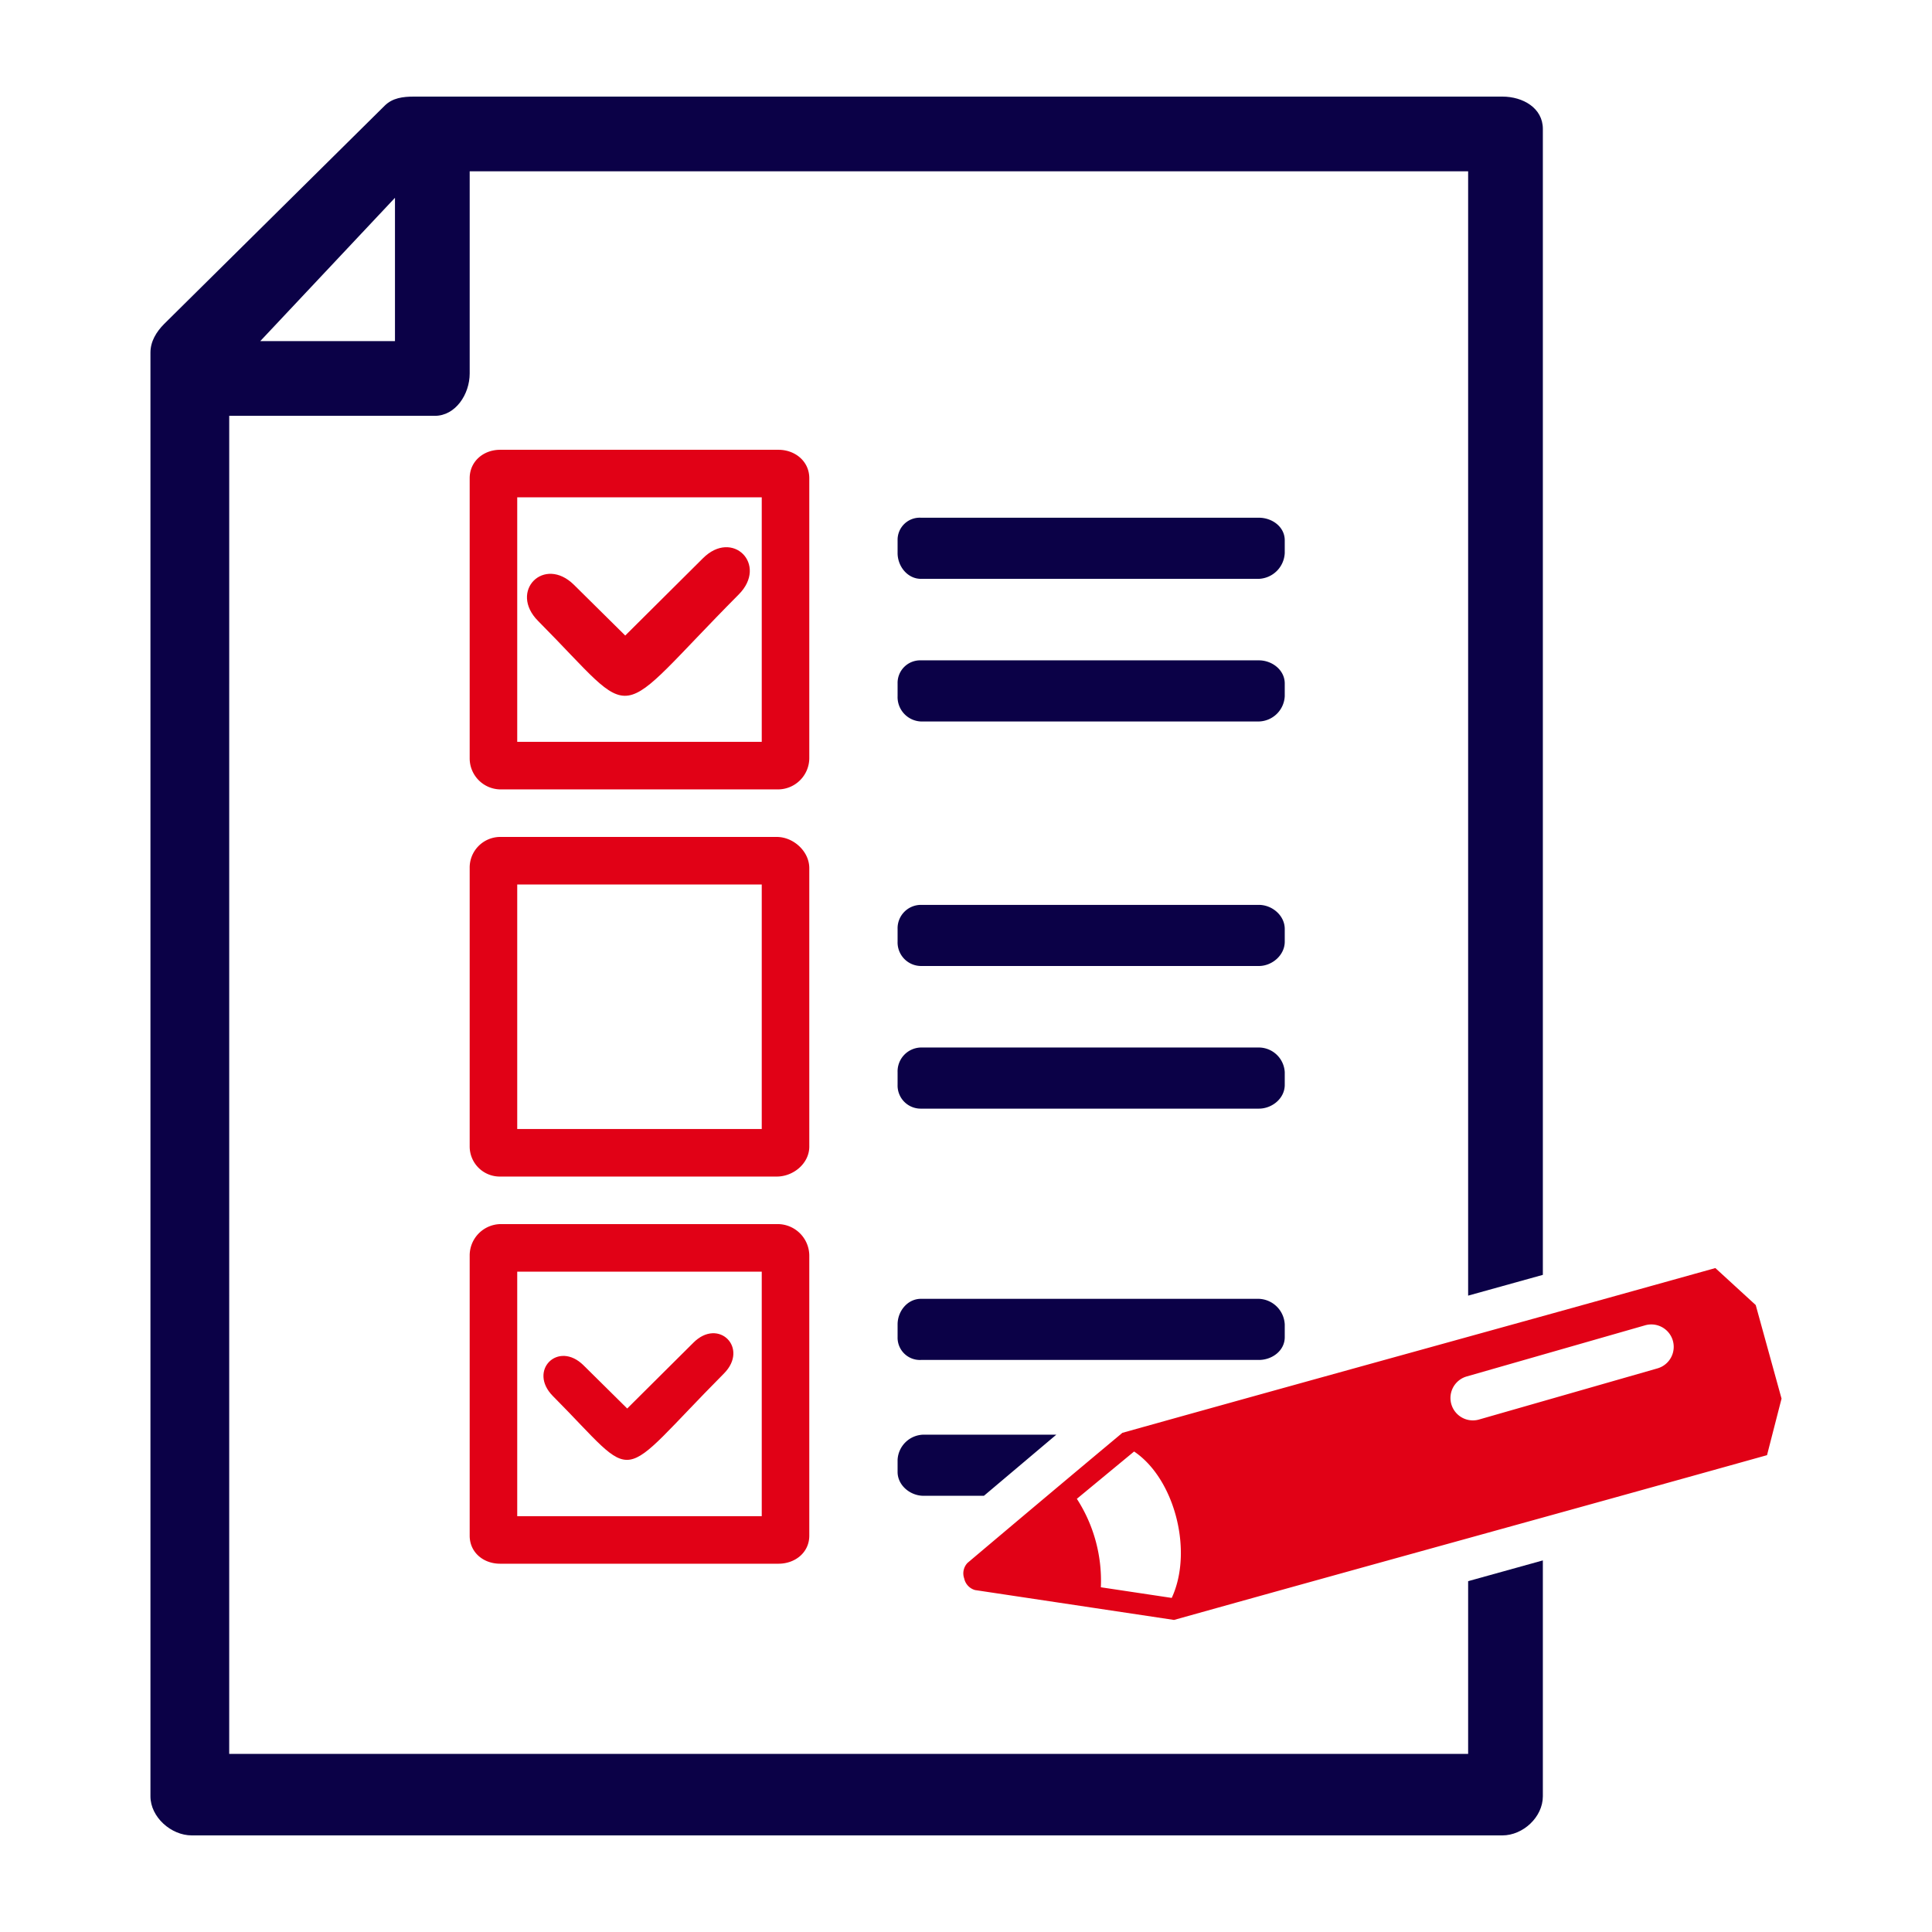
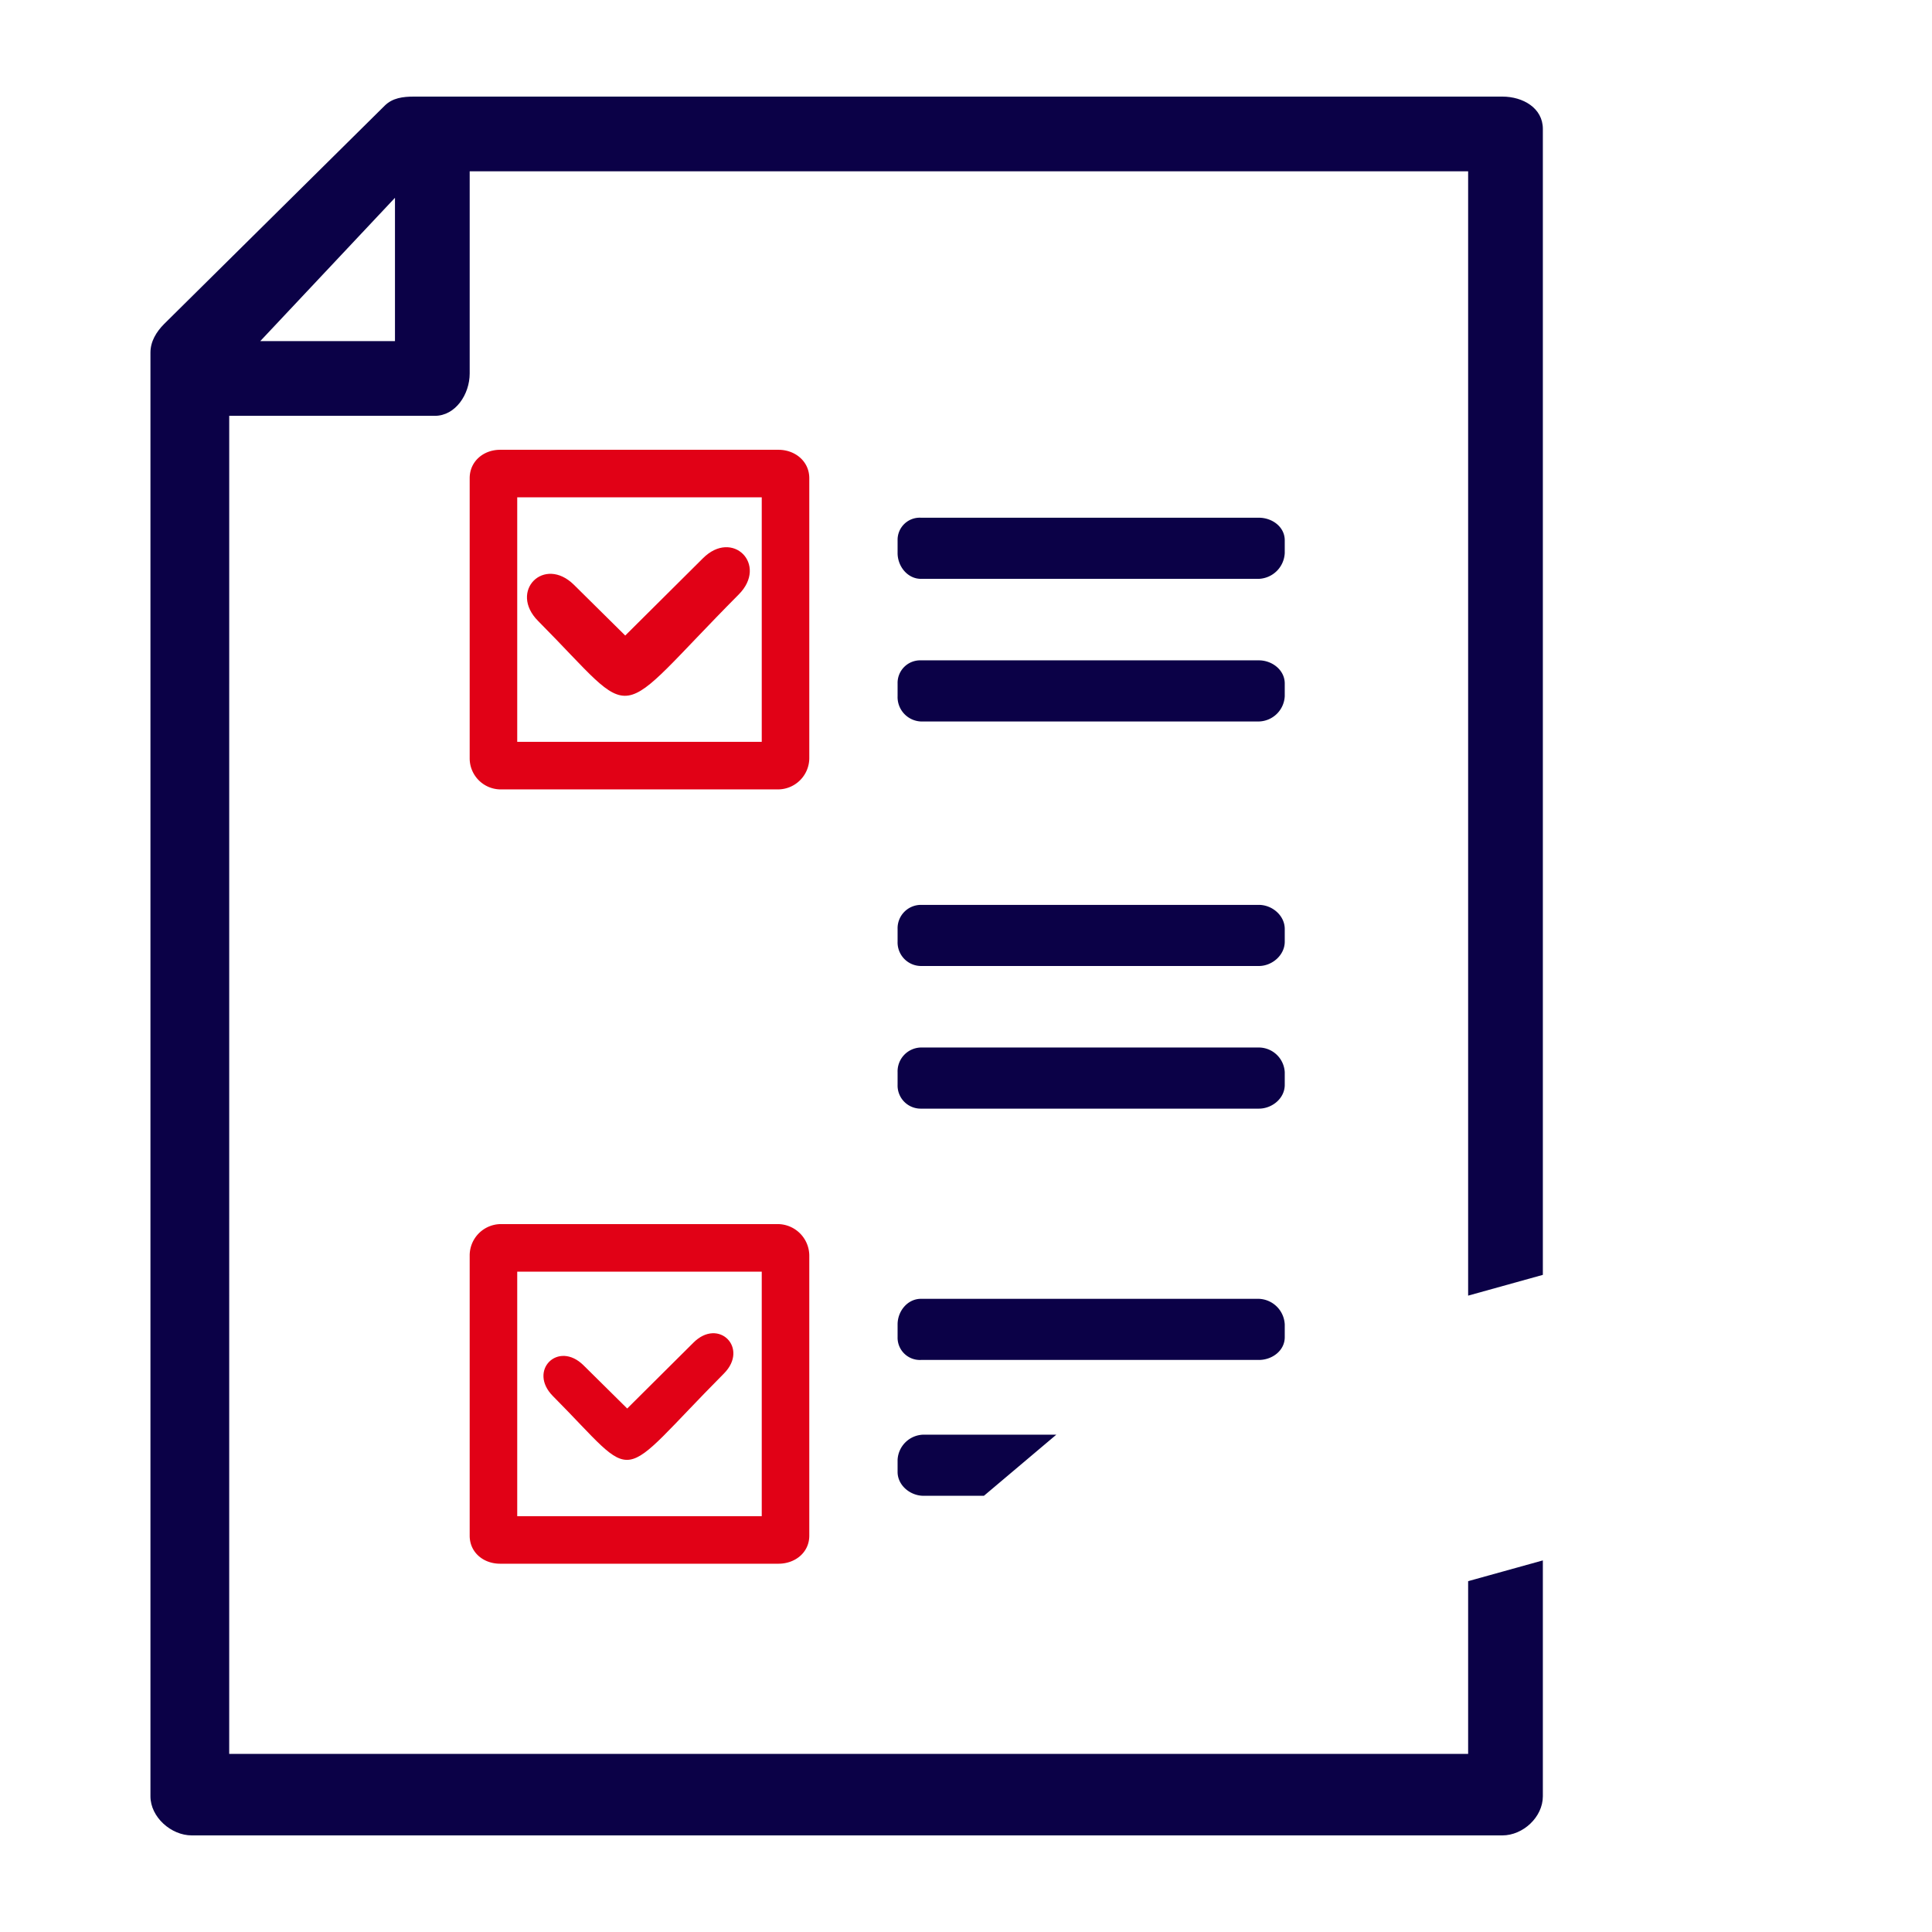
<svg xmlns="http://www.w3.org/2000/svg" width="500" height="500" viewBox="0 0 500 500">
  <defs>
    <style>.a60c9299-0bd6-487c-b1fd-099d985b5411{fill:none;}.a1a4b69c-9373-4761-8c40-a7c64ab5f2d2{fill:#0b0147;}.a7182fa8-e226-4dad-89db-717e961b0148{fill:#e10116;}</style>
  </defs>
  <g id="f2751d7b-1fc0-4d53-b932-365efef50ccd" data-name="waiver">
    <path class="a60c9299-0bd6-487c-b1fd-099d985b5411" d="M133.858,191.992h63.281V128.711H133.858Zm14.696-40.629,13.257,13.113,20.081-19.971c7.673-7.72,16.96,1.631,9.287,9.347-33.526,33.731-25.243,33.699-51.917,6.858C131.585,152.989,140.817,143.711,148.554,151.363Z" />
-     <rect class="a60c9299-0bd6-487c-b1fd-099d985b5411" x="133.858" y="228.906" width="63.281" height="63.281" />
-     <path class="a60c9299-0bd6-487c-b1fd-099d985b5411" d="M133.858,392.383h63.281V329.102H133.858Zm17.163-39.038,11.297,11.177L179.434,347.5c6.539-6.576,14.454,1.39,7.915,7.969-28.571,28.746-21.516,28.719-44.249,5.843C136.56,354.731,144.427,346.824,151.021,353.345Z" />
    <polygon class="a60c9299-0bd6-487c-b1fd-099d985b5411" points="102.218 51.192 67.353 88.281 102.218 88.281 102.218 51.192" />
    <path class="a60c9299-0bd6-487c-b1fd-099d985b5411" d="M284.9,410.785l18.344,2.753c5.651-12.169.688-30.925-9.74-37.889L278.689,387.892A39.059,39.059,0,0,1,284.9,410.785Z" />
    <path class="a60c9299-0bd6-487c-b1fd-099d985b5411" d="M382.671,367.401,428.937,354.14a5.798,5.798,0,0,0-3.157-11.158l-46.268,13.263a5.798,5.798,0,0,0,3.159,11.156Z" />
    <path class="a1a4b69c-9373-4761-8c40-a7c64ab5f2d2" d="M232.296,280.769a5.976,5.976,0,0,0,6.046,6.146h87.449c3.452,0,6.7-2.669,6.7-6.146v-3.294a6.744,6.744,0,0,0-6.7-6.381H238.342a6.177,6.177,0,0,0-6.046,6.381Z" />
-     <path class="a7182fa8-e226-4dad-89db-717e961b0148" d="M252.344,411.506l51.488,7.733c59.716-16.687,93.758-25.953,153.472-42.644q1.877-7.32,3.759-14.634-3.345-12.107-6.683-24.215-5.222-4.787-10.446-9.573c-59.712,16.687-93.758,25.948-153.469,42.644q-20.087,16.786-40.061,33.651a3.919,3.919,0,0,0-.87,4.031A3.965,3.965,0,0,0,252.344,411.506Zm127.168-55.261,46.268-13.263a5.798,5.798,0,0,1,3.157,11.158l-46.266,13.261a5.798,5.798,0,0,1-3.159-11.156Zm-86.009,19.405c10.428,6.964,15.391,25.72,9.74,37.889L284.9,410.785a39.059,39.059,0,0,0-6.211-22.893Z" />
    <path class="a1a4b69c-9373-4761-8c40-a7c64ab5f2d2" d="M232.296,380.94c0,3.467,3.272,6.17,6.717,6.17h15.626l18.739-15.82H238.99a6.859,6.859,0,0,0-6.695,6.504Z" />
    <path class="a1a4b69c-9373-4761-8c40-a7c64ab5f2d2" d="M232.296,346.062a5.766,5.766,0,0,0,6.046,5.891h87.449c3.452,0,6.7-2.413,6.7-5.891v-3.292a6.968,6.968,0,0,0-6.7-6.636H238.342c-3.452,0-6.046,3.159-6.046,6.636Z" />
    <path class="a1a4b69c-9373-4761-8c40-a7c64ab5f2d2" d="M399.288,464.875V403.833l-19.336,5.371v44.702H59.318l.004-346.289h53.212c5.354,0,9.021-5.576,9.021-10.962V44.336H379.952V335.309l19.336-5.376V33.36c0-5.387-5.126-8.36-10.48-8.36h-281.65c-2.873,0-5.589.331-7.622,2.372L42.488,83.832c-2.029,2.043-3.552,4.527-3.552,7.416V464.875c0,5.383,5.34,10.125,10.691,10.125H388.808C394.162,475,399.288,470.259,399.288,464.875ZM102.218,51.192V88.281H67.353Z" />
    <path class="a1a4b69c-9373-4761-8c40-a7c64ab5f2d2" d="M232.296,243.709A6.1,6.1,0,0,0,238.342,250h87.449c3.452,0,6.7-2.815,6.7-6.291v-3.292c0-3.476-3.248-6.236-6.7-6.236H238.342a6.053,6.053,0,0,0-6.046,6.236Z" />
    <path class="a1a4b69c-9373-4761-8c40-a7c64ab5f2d2" d="M232.296,180.179a6.318,6.318,0,0,0,6.046,6.54h87.449a6.882,6.882,0,0,0,6.7-6.54V176.886c0-3.476-3.248-5.988-6.7-5.988H238.342a5.845,5.845,0,0,0-6.046,5.988Z" />
    <path class="a1a4b69c-9373-4761-8c40-a7c64ab5f2d2" d="M238.342,149.805h87.449a7.012,7.012,0,0,0,6.7-6.684v-3.292c0-3.478-3.248-5.843-6.7-5.843H238.342a5.728,5.728,0,0,0-6.046,5.843V143.12C232.296,146.598,234.89,149.805,238.342,149.805Z" />
    <path class="a7182fa8-e226-4dad-89db-717e961b0148" d="M187.35,355.469c6.538-6.578-1.377-14.545-7.915-7.969l-17.116,17.022L151.021,353.345c-6.594-6.521-14.461,1.385-7.921,7.967C165.833,384.188,158.778,384.215,187.35,355.469Z" />
-     <path class="a7182fa8-e226-4dad-89db-717e961b0148" d="M209.444,224.673c0-4.346-4.099-8.072-8.417-8.072H129.266a7.93,7.93,0,0,0-7.713,8.072v72.062a7.789,7.789,0,0,0,7.865,7.757h71.609c4.317,0,8.417-3.413,8.417-7.757Zm-12.305,67.514H133.858V228.906h63.281Z" />
    <path class="a7182fa8-e226-4dad-89db-717e961b0148" d="M129.429,316.797a8.123,8.123,0,0,0-7.876,8.133v72.5c0,4.346,3.557,7.258,7.876,7.258h72.043c4.319,0,7.972-2.911,7.972-7.258v-72.5a8.205,8.205,0,0,0-7.972-8.133Zm67.71,75.586H133.858V329.102h63.281Z" />
    <path class="a7182fa8-e226-4dad-89db-717e961b0148" d="M209.444,123.753c0-4.345-3.653-7.347-7.972-7.347H129.429c-4.319,0-7.876,3.002-7.876,7.347v72.499a8.044,8.044,0,0,0,7.876,8.044h72.043a8.126,8.126,0,0,0,7.972-8.044Zm-12.305,68.239H133.858V128.711h63.281Z" />
    <path class="a7182fa8-e226-4dad-89db-717e961b0148" d="M191.179,153.852c7.673-7.716-1.614-17.067-9.287-9.347l-20.081,19.971-13.257-13.113c-7.737-7.653-16.969,1.626-9.292,9.347C165.936,187.551,157.654,187.584,191.179,153.852Z" />
  </g>
</svg>